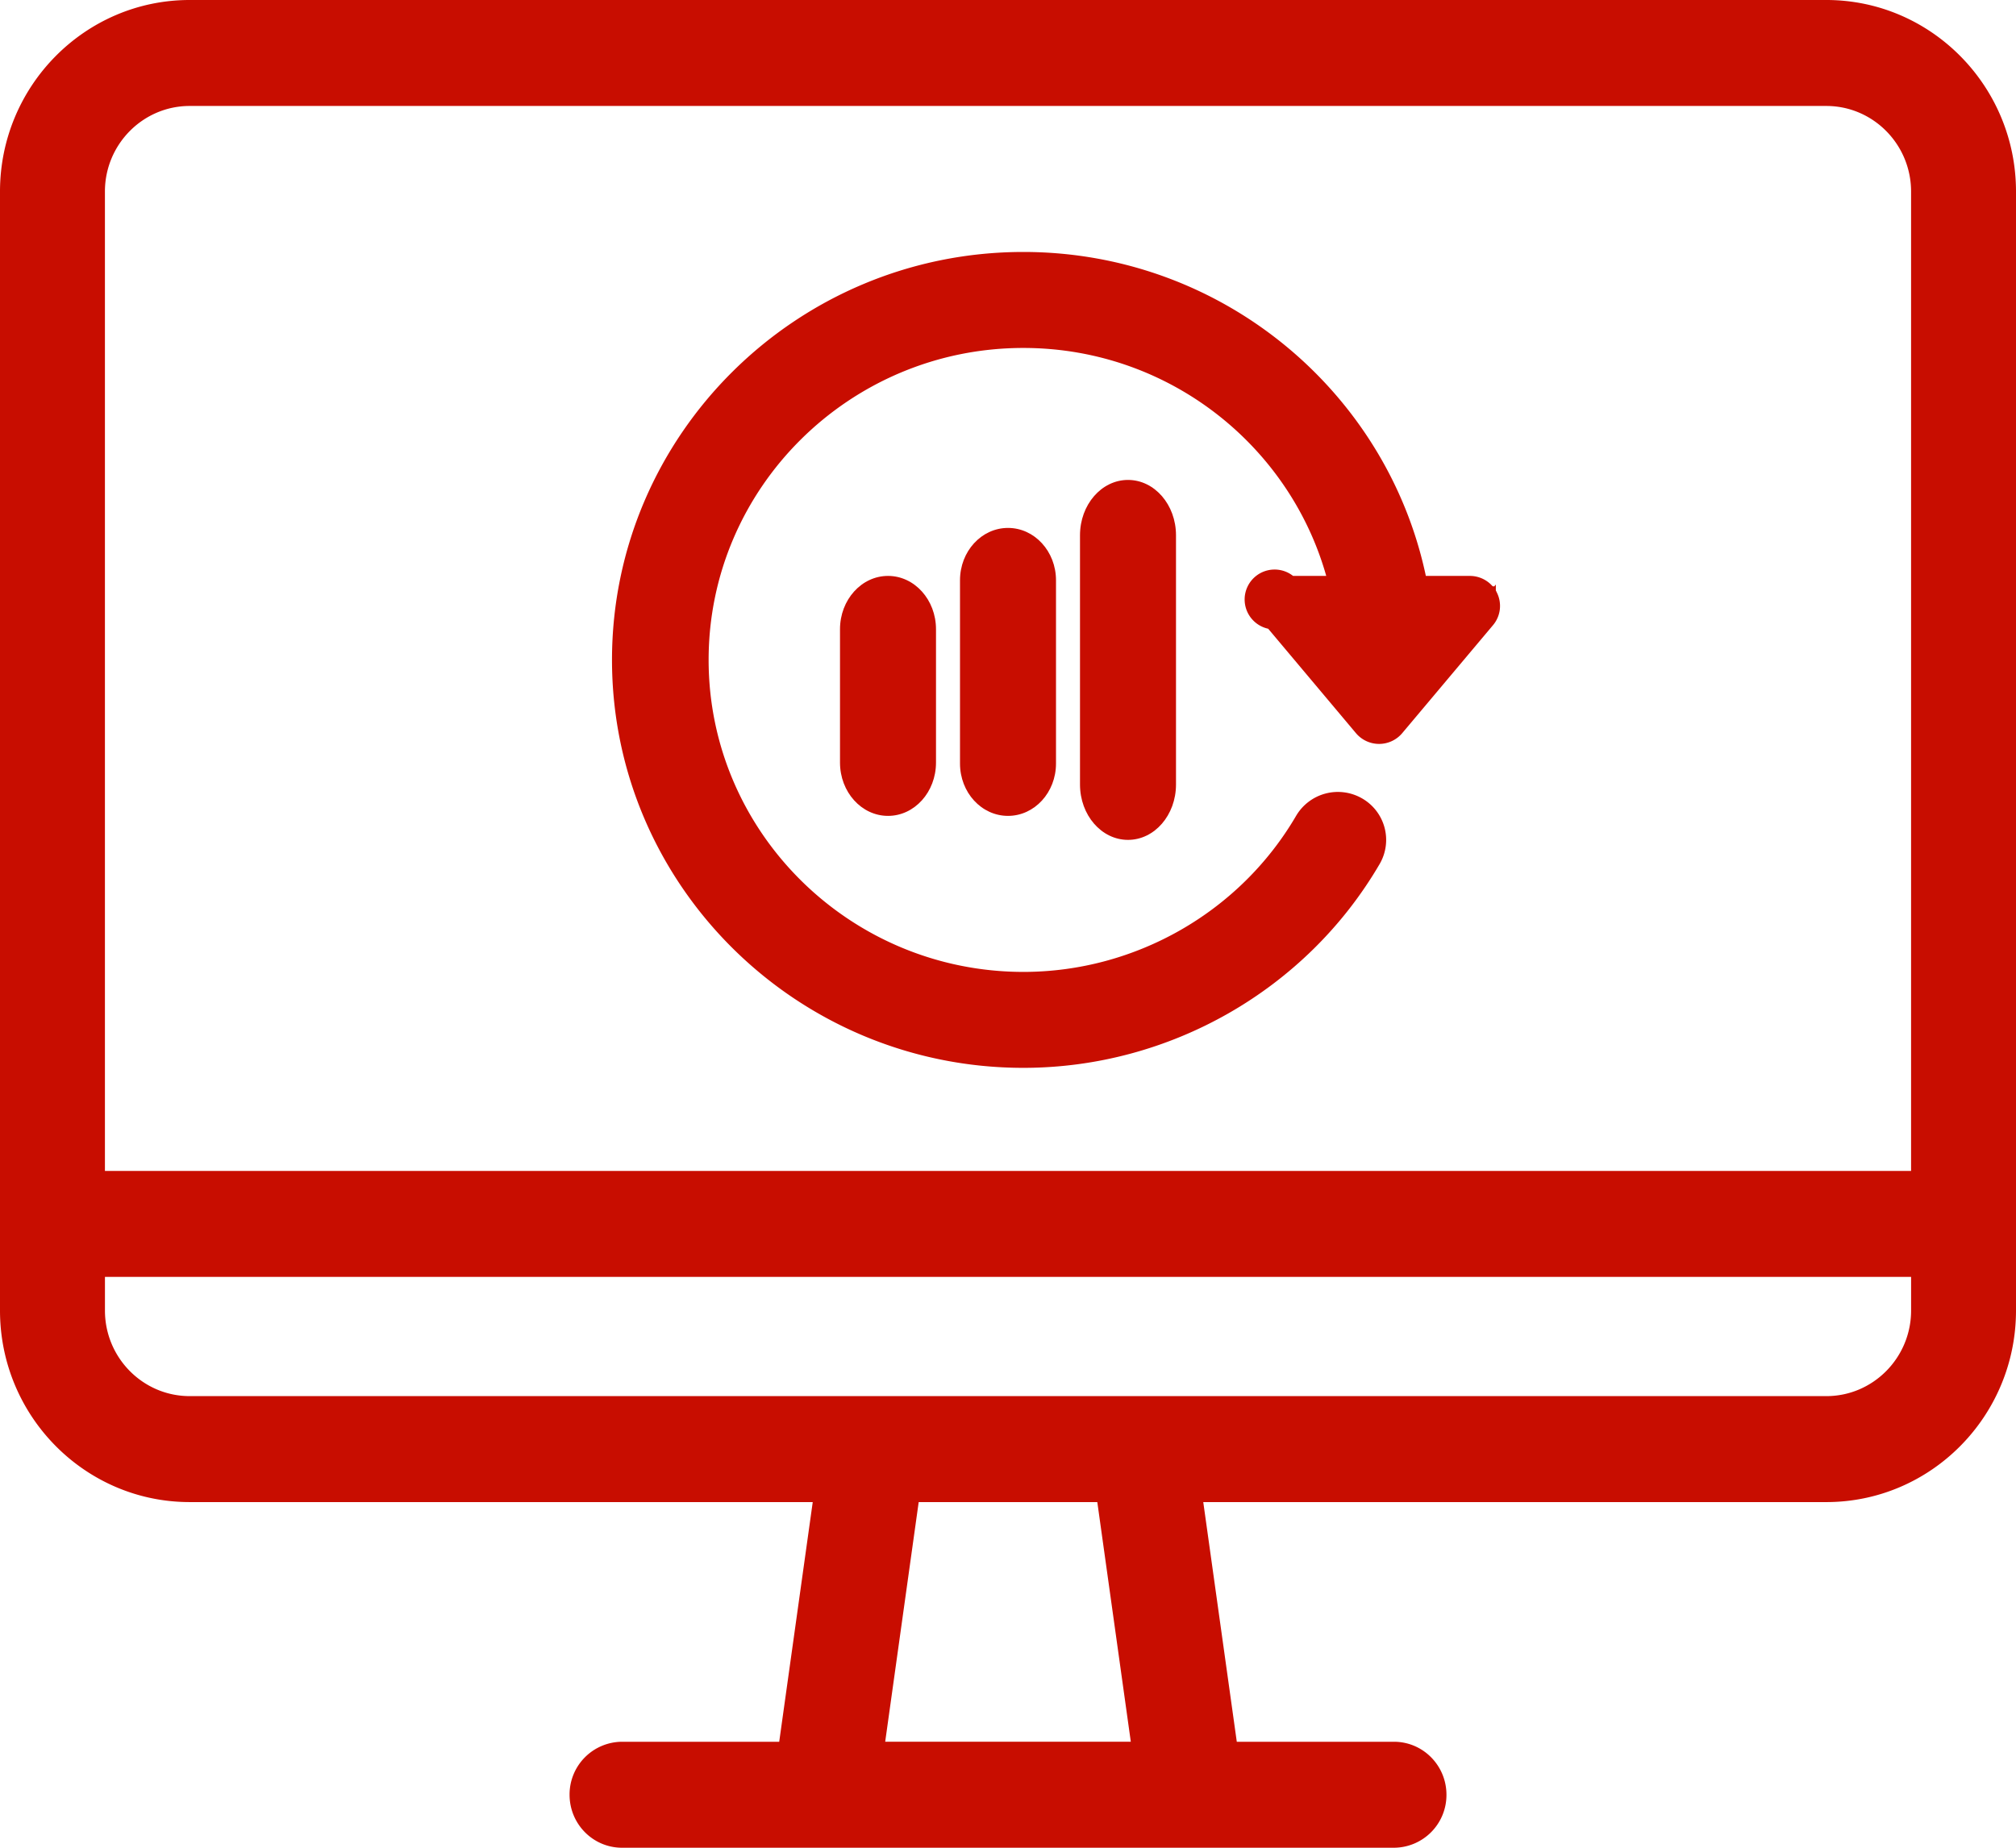
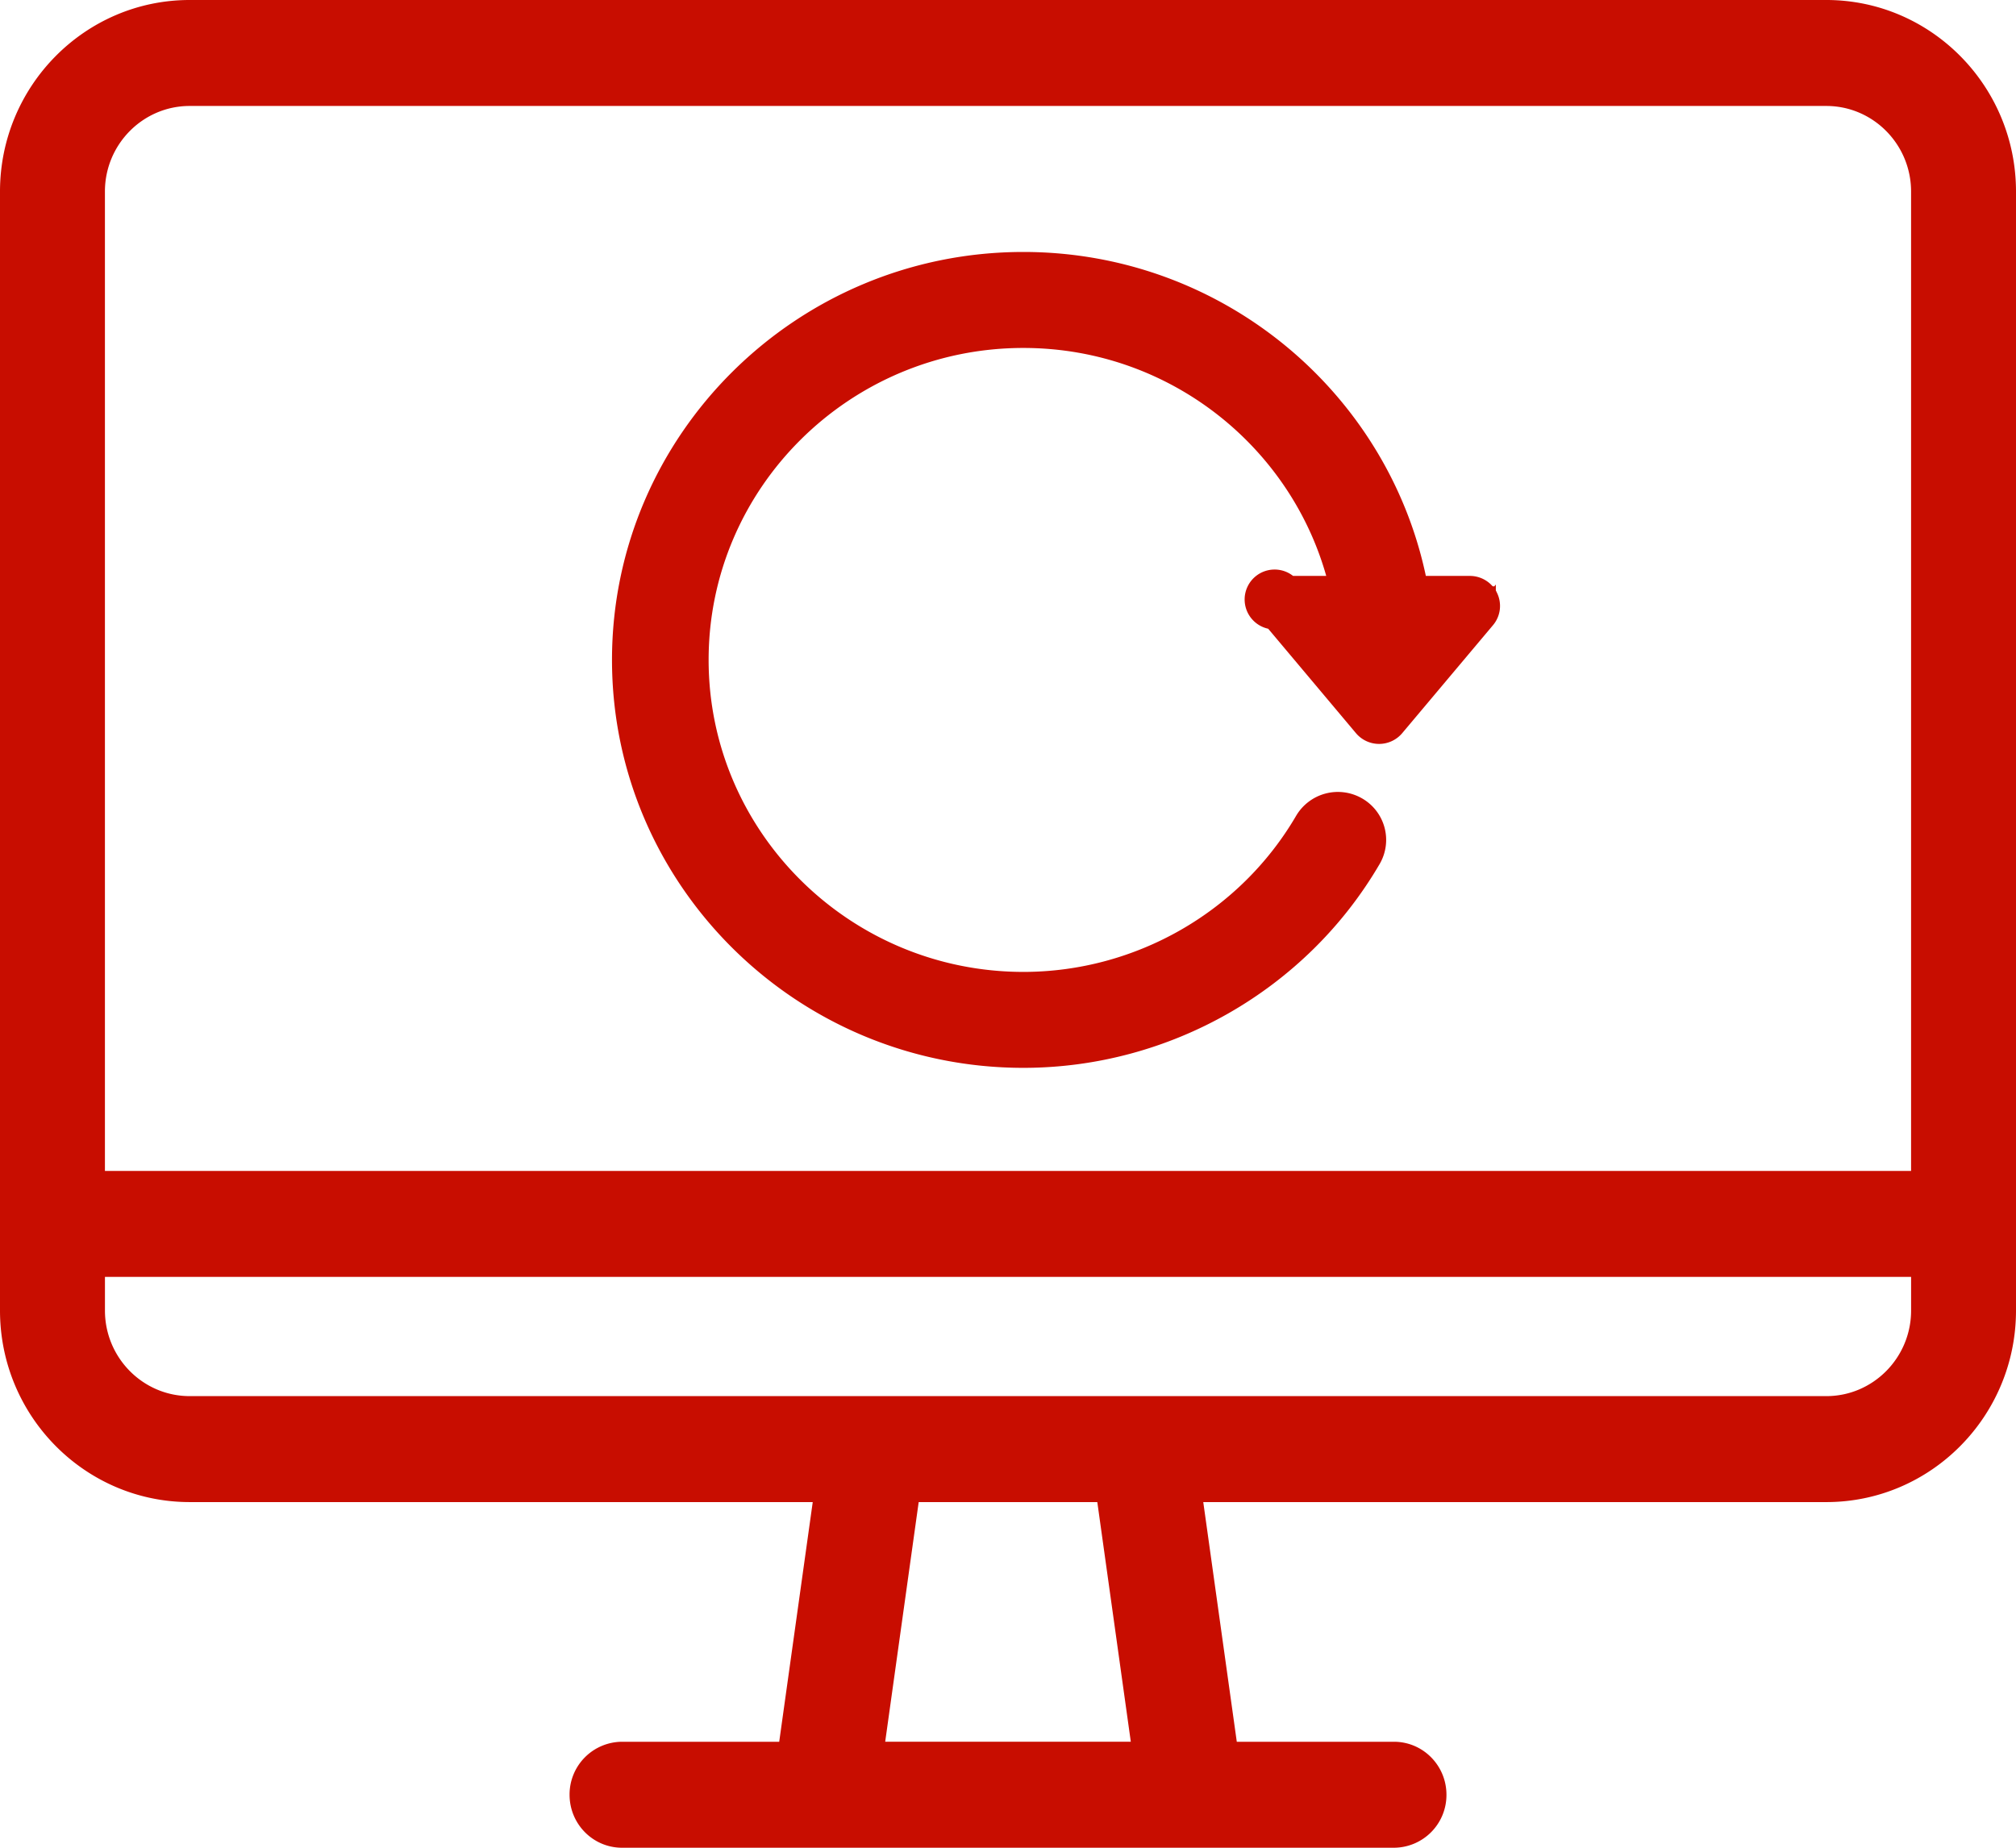
<svg xmlns="http://www.w3.org/2000/svg" width="84" height="77" viewBox="0 0 84 77">
  <g fill="#C80D00" fill-rule="nonzero">
    <path d="M76.098 0H7.902C3.545 0 0 3.58 0 7.982v46.632c0 4.402 3.545 7.982 7.902 7.982h25.962l-1.397 9.988h-6.55a2.197 2.197 0 0 0-2.185 2.208c0 1.22.978 2.208 2.185 2.208h32.166a2.197 2.197 0 0 0 2.186-2.208c0-1.22-.979-2.208-2.186-2.208h-6.55l-1.397-9.988h25.962c4.357 0 7.902-3.58 7.902-7.982V7.982C84 3.581 80.455 0 76.098 0zM7.902 4.416h68.196c1.946 0 3.53 1.6 3.53 3.566v40.814H4.372V7.982c0-1.966 1.584-3.566 3.53-3.566zm39.215 68.167H36.883l1.396-9.987h7.442l1.396 9.987zm28.98-14.403H7.903c-1.946 0-3.53-1.6-3.53-3.566v-1.402h75.256v1.402c0 1.966-1.584 3.566-3.53 3.566z" />
-     <path d="M35 26.222v5.556c0 1.228.896 2.222 2.001 2.222S39 33.006 39 31.778v-5.556C39 24.995 38.106 24 37.001 24S35 24.995 35 26.222zM40 24.182v7.636c0 1.206.895 2.182 2 2.182s2-.976 2-2.182v-7.636C44 22.976 43.104 22 42 22c-1.105 0-2 .976-2 2.182zM45 22.307v10.385c0 1.276.895 2.308 2 2.308s2-1.032 2-2.308V22.307C49 21.032 48.105 20 47 20s-2 1.032-2 2.307z" />
    <path stroke="#C80D00" d="M61.928 24.932a.757.757 0 0 0-.684-.432H59C57.575 16.83 50.783 11 42.64 11 33.465 11 26 18.402 26 27.5 26 36.598 33.465 44 42.641 44c5.921 0 11.444-3.16 14.412-8.246a1.493 1.493 0 0 0-.551-2.05 1.52 1.52 0 0 0-2.067.548c-2.43 4.161-6.948 6.75-11.794 6.75-7.508-.003-13.615-6.057-13.615-13.502 0-7.444 6.107-13.5 13.614-13.5 6.467 0 11.884 4.497 13.264 10.5H53.68a.748.748 0 1 0-.581 1.23l3.782 4.501a.76.76 0 0 0 1.162 0l3.783-4.5a.743.743 0 0 0 .103-.799z" />
  </g>
</svg>